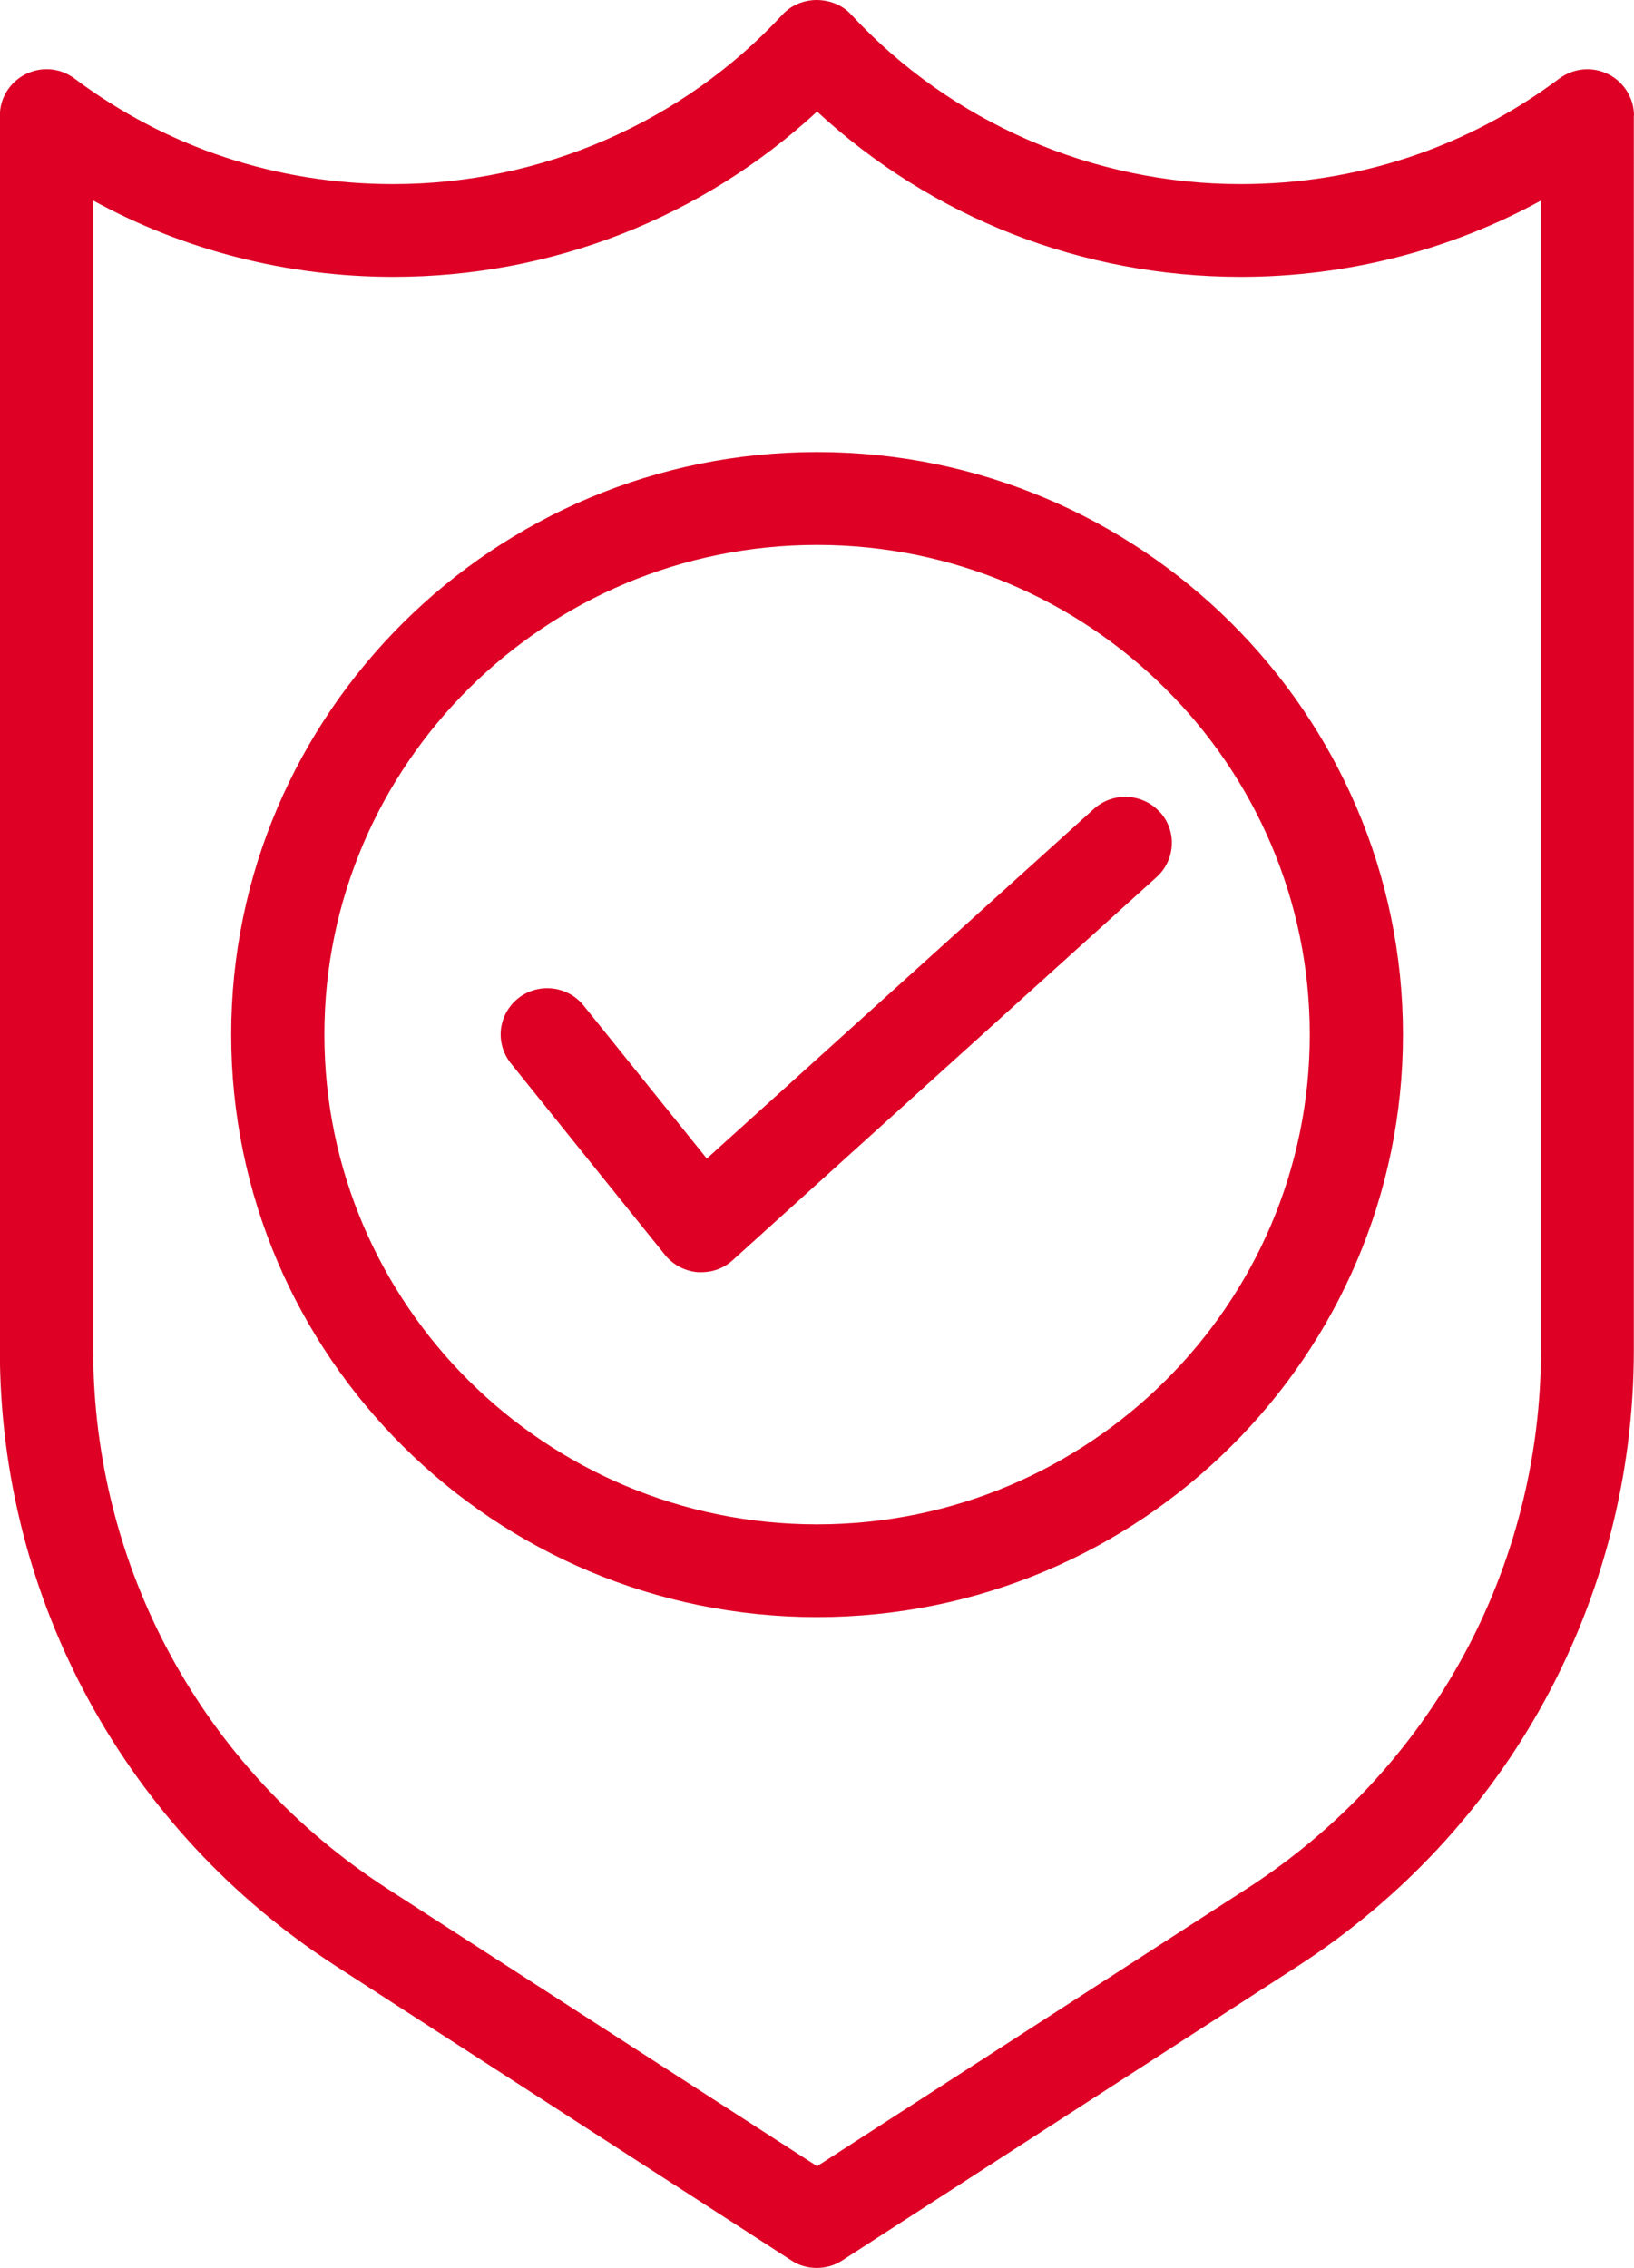
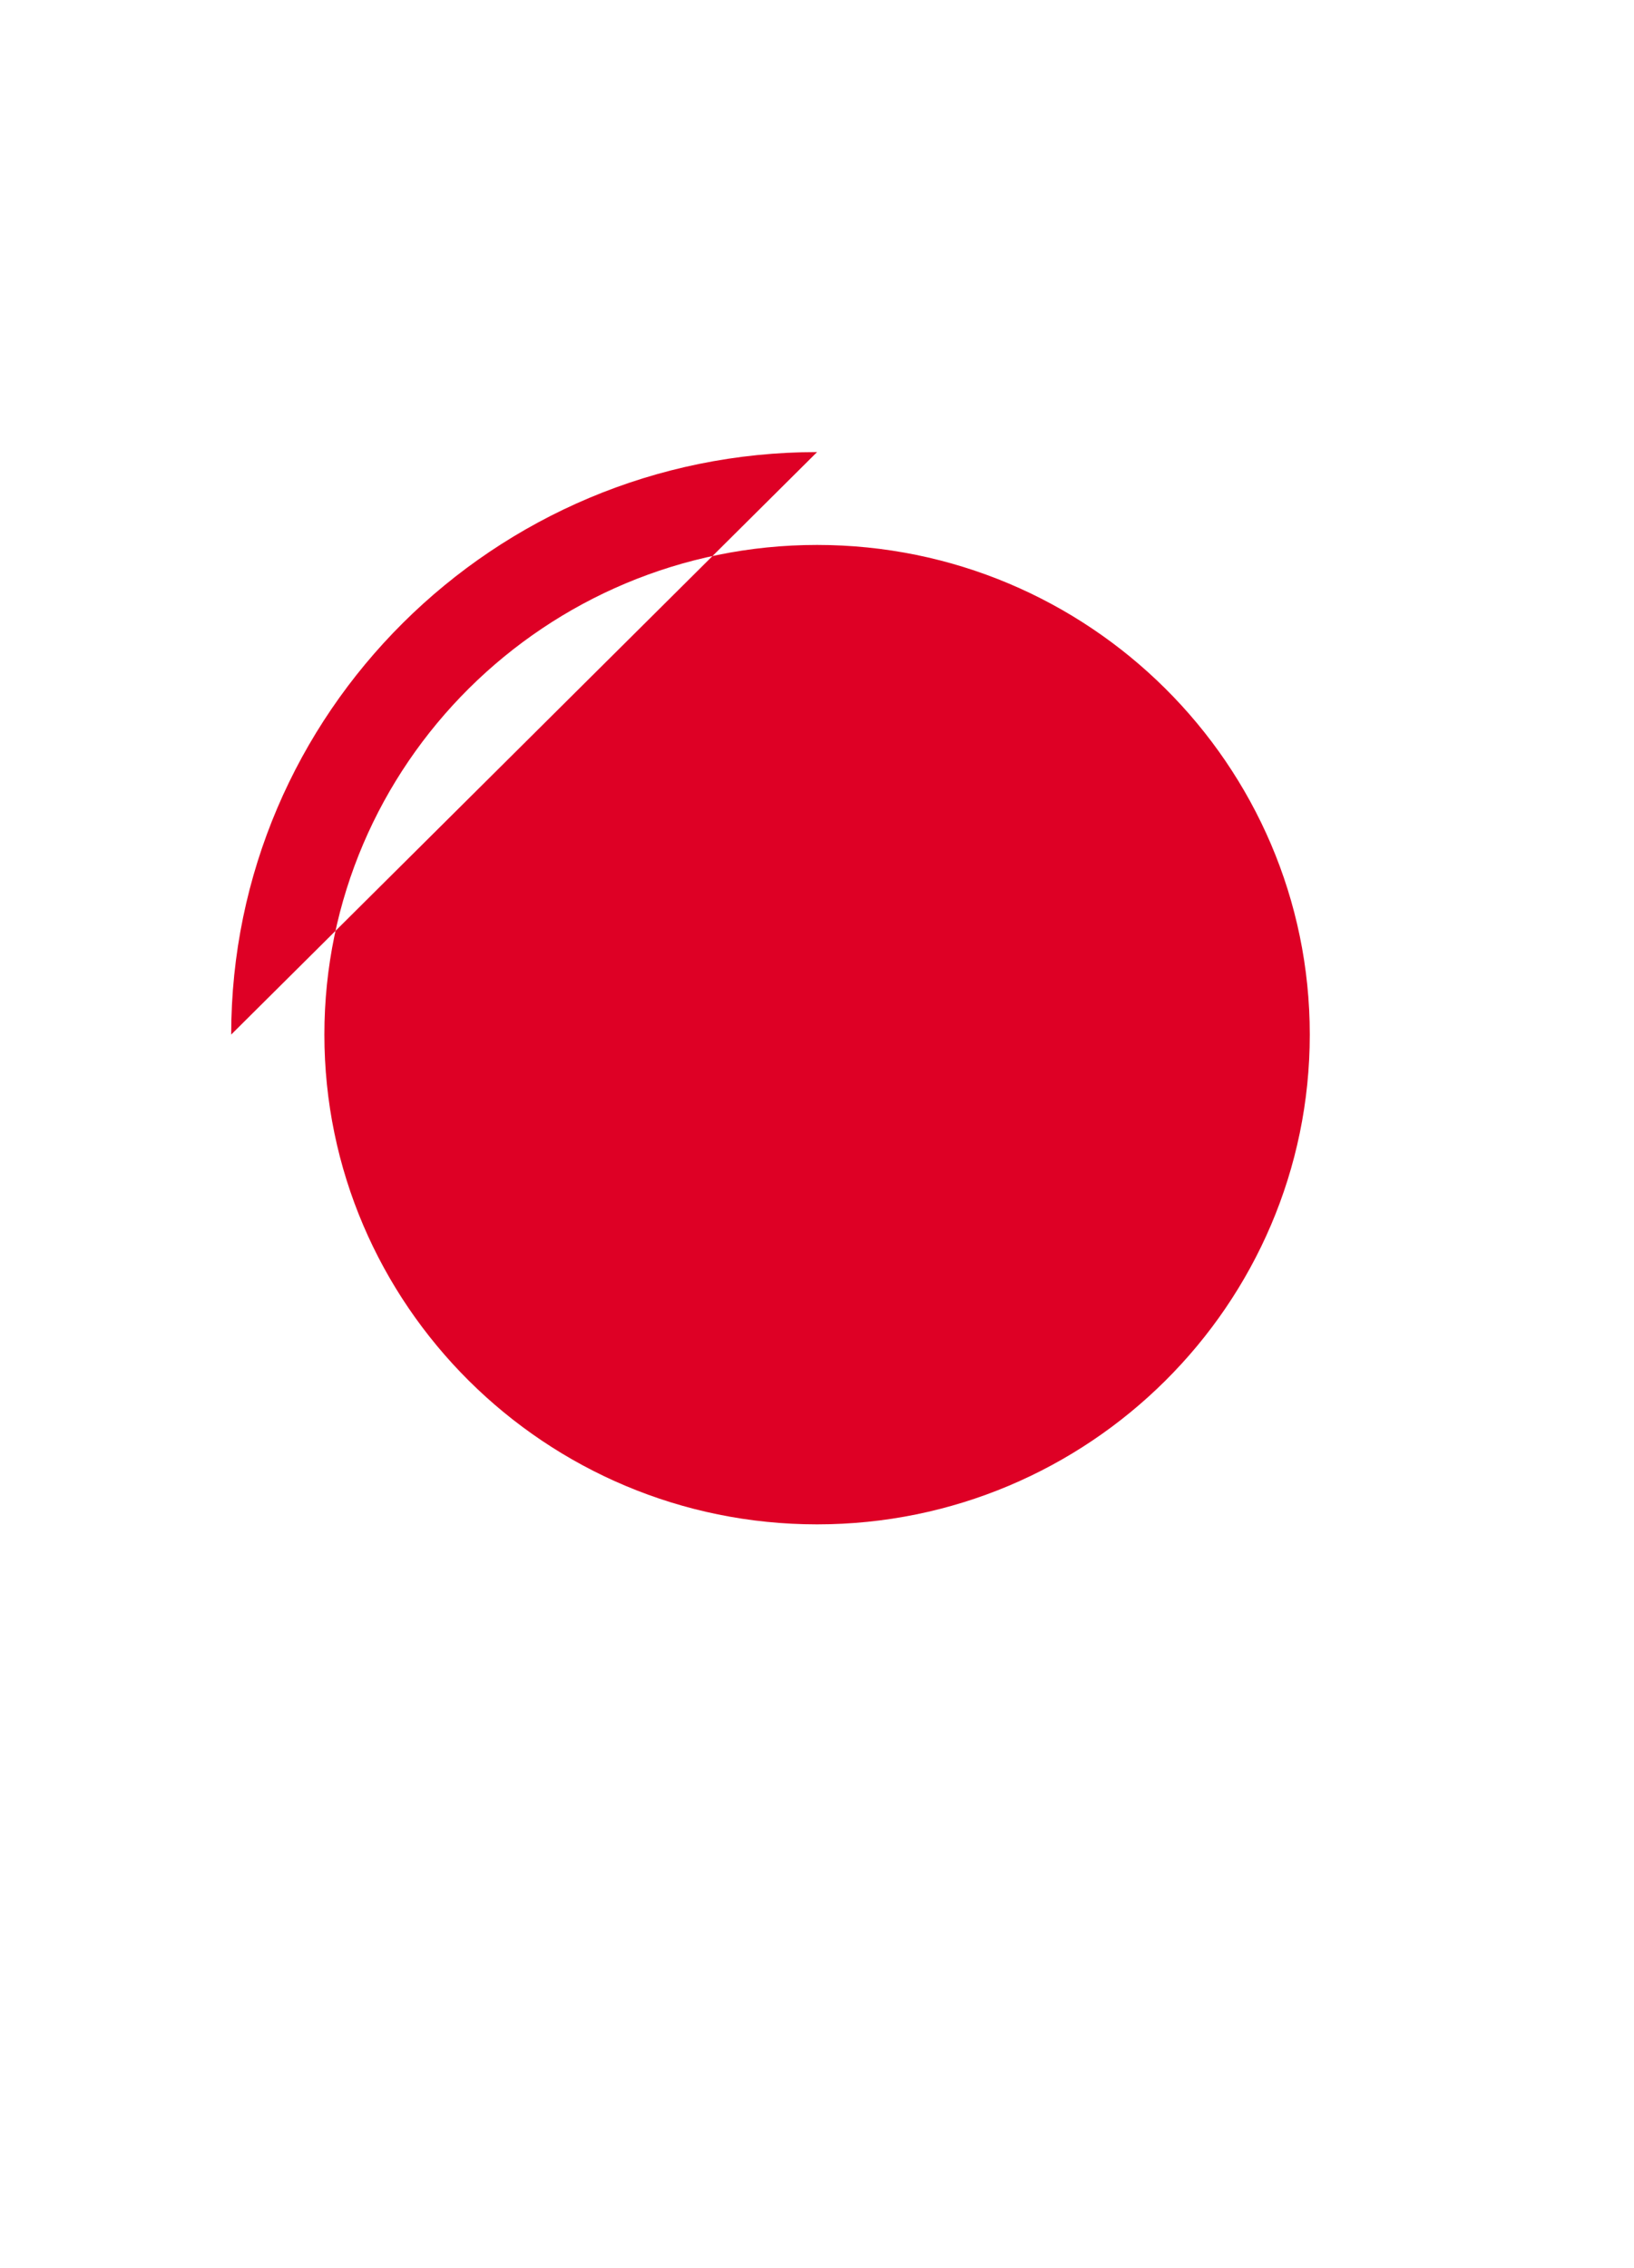
<svg xmlns="http://www.w3.org/2000/svg" id="Layer_2" data-name="Layer 2" viewBox="0 0 101.35 140.67">
  <defs>
    <style>
      .cls-1 {
        fill: #de0025;
      }
    </style>
  </defs>
  <g id="Layer_1-2" data-name="Layer 1">
    <g>
      <path class="cls-1" d="M71.56,50.7h0l.37-.34c-1.07-1.17-2.91-1.25-4.08-.19l-24.01,21.69-7.64-9.49c-1-1.24-2.82-1.43-4.06-.45-.6.48-.98,1.17-1.07,1.93-.08.76.14,1.51.62,2.11l9.56,11.88c.5.62,1.24,1,2.02,1.07.08,0,.15,0,.24,0,.72,0,1.41-.26,1.94-.75l26.28-23.75c.57-.51.91-1.22.95-1.99s-.23-1.51-.75-2.07l-.37.34Z" />
-       <path class="cls-1" d="M50.68,28.04c-20.04,0-36.34,16.21-36.34,36.13s16.3,36.13,36.34,36.13,36.34-16.21,36.34-36.13-16.3-36.13-36.34-36.13ZM81.24,64.17c0,16.75-13.71,30.38-30.56,30.38s-30.56-13.63-30.56-30.38,13.71-30.37,30.56-30.37,30.56,13.63,30.56,30.37Z" />
-       <path class="cls-1" d="M101.35,7.17c0-1.08-.63-2.09-1.6-2.57-.99-.49-2.14-.38-3.03.27-5.73,4.29-12.56,6.55-19.77,6.55-9.17,0-17.97-3.83-24.16-10.52-.52-.57-1.29-.89-2.12-.9h0c-.83,0-1.6.33-2.13.9-6.18,6.69-14.98,10.52-24.15,10.52-7.21,0-14.04-2.26-19.77-6.55-.88-.66-2.04-.76-3.03-.27-.98.49-1.6,1.48-1.6,2.57v76.55c0,15.51,7.81,29.81,20.88,38.25l28.21,18.23c.46.31,1.01.47,1.58.47s1.11-.16,1.57-.46l28.22-18.23c13.08-8.45,20.89-22.75,20.89-38.25V7.17h0ZM95.58,12.44v71.28c0,13.55-6.82,26.05-18.25,33.43l-26.65,17.21-26.65-17.21c-11.43-7.39-18.25-19.89-18.25-33.44V12.44c5.66,3.1,12.07,4.73,18.62,4.73,9.8,0,19.12-3.64,26.28-10.25,7.17,6.62,16.48,10.25,26.28,10.25,6.54,0,12.96-1.63,18.62-4.73Z" />
+       <path class="cls-1" d="M50.68,28.04c-20.04,0-36.34,16.21-36.34,36.13ZM81.24,64.17c0,16.75-13.71,30.38-30.56,30.38s-30.56-13.63-30.56-30.38,13.71-30.37,30.56-30.37,30.56,13.63,30.56,30.37Z" />
    </g>
  </g>
</svg>